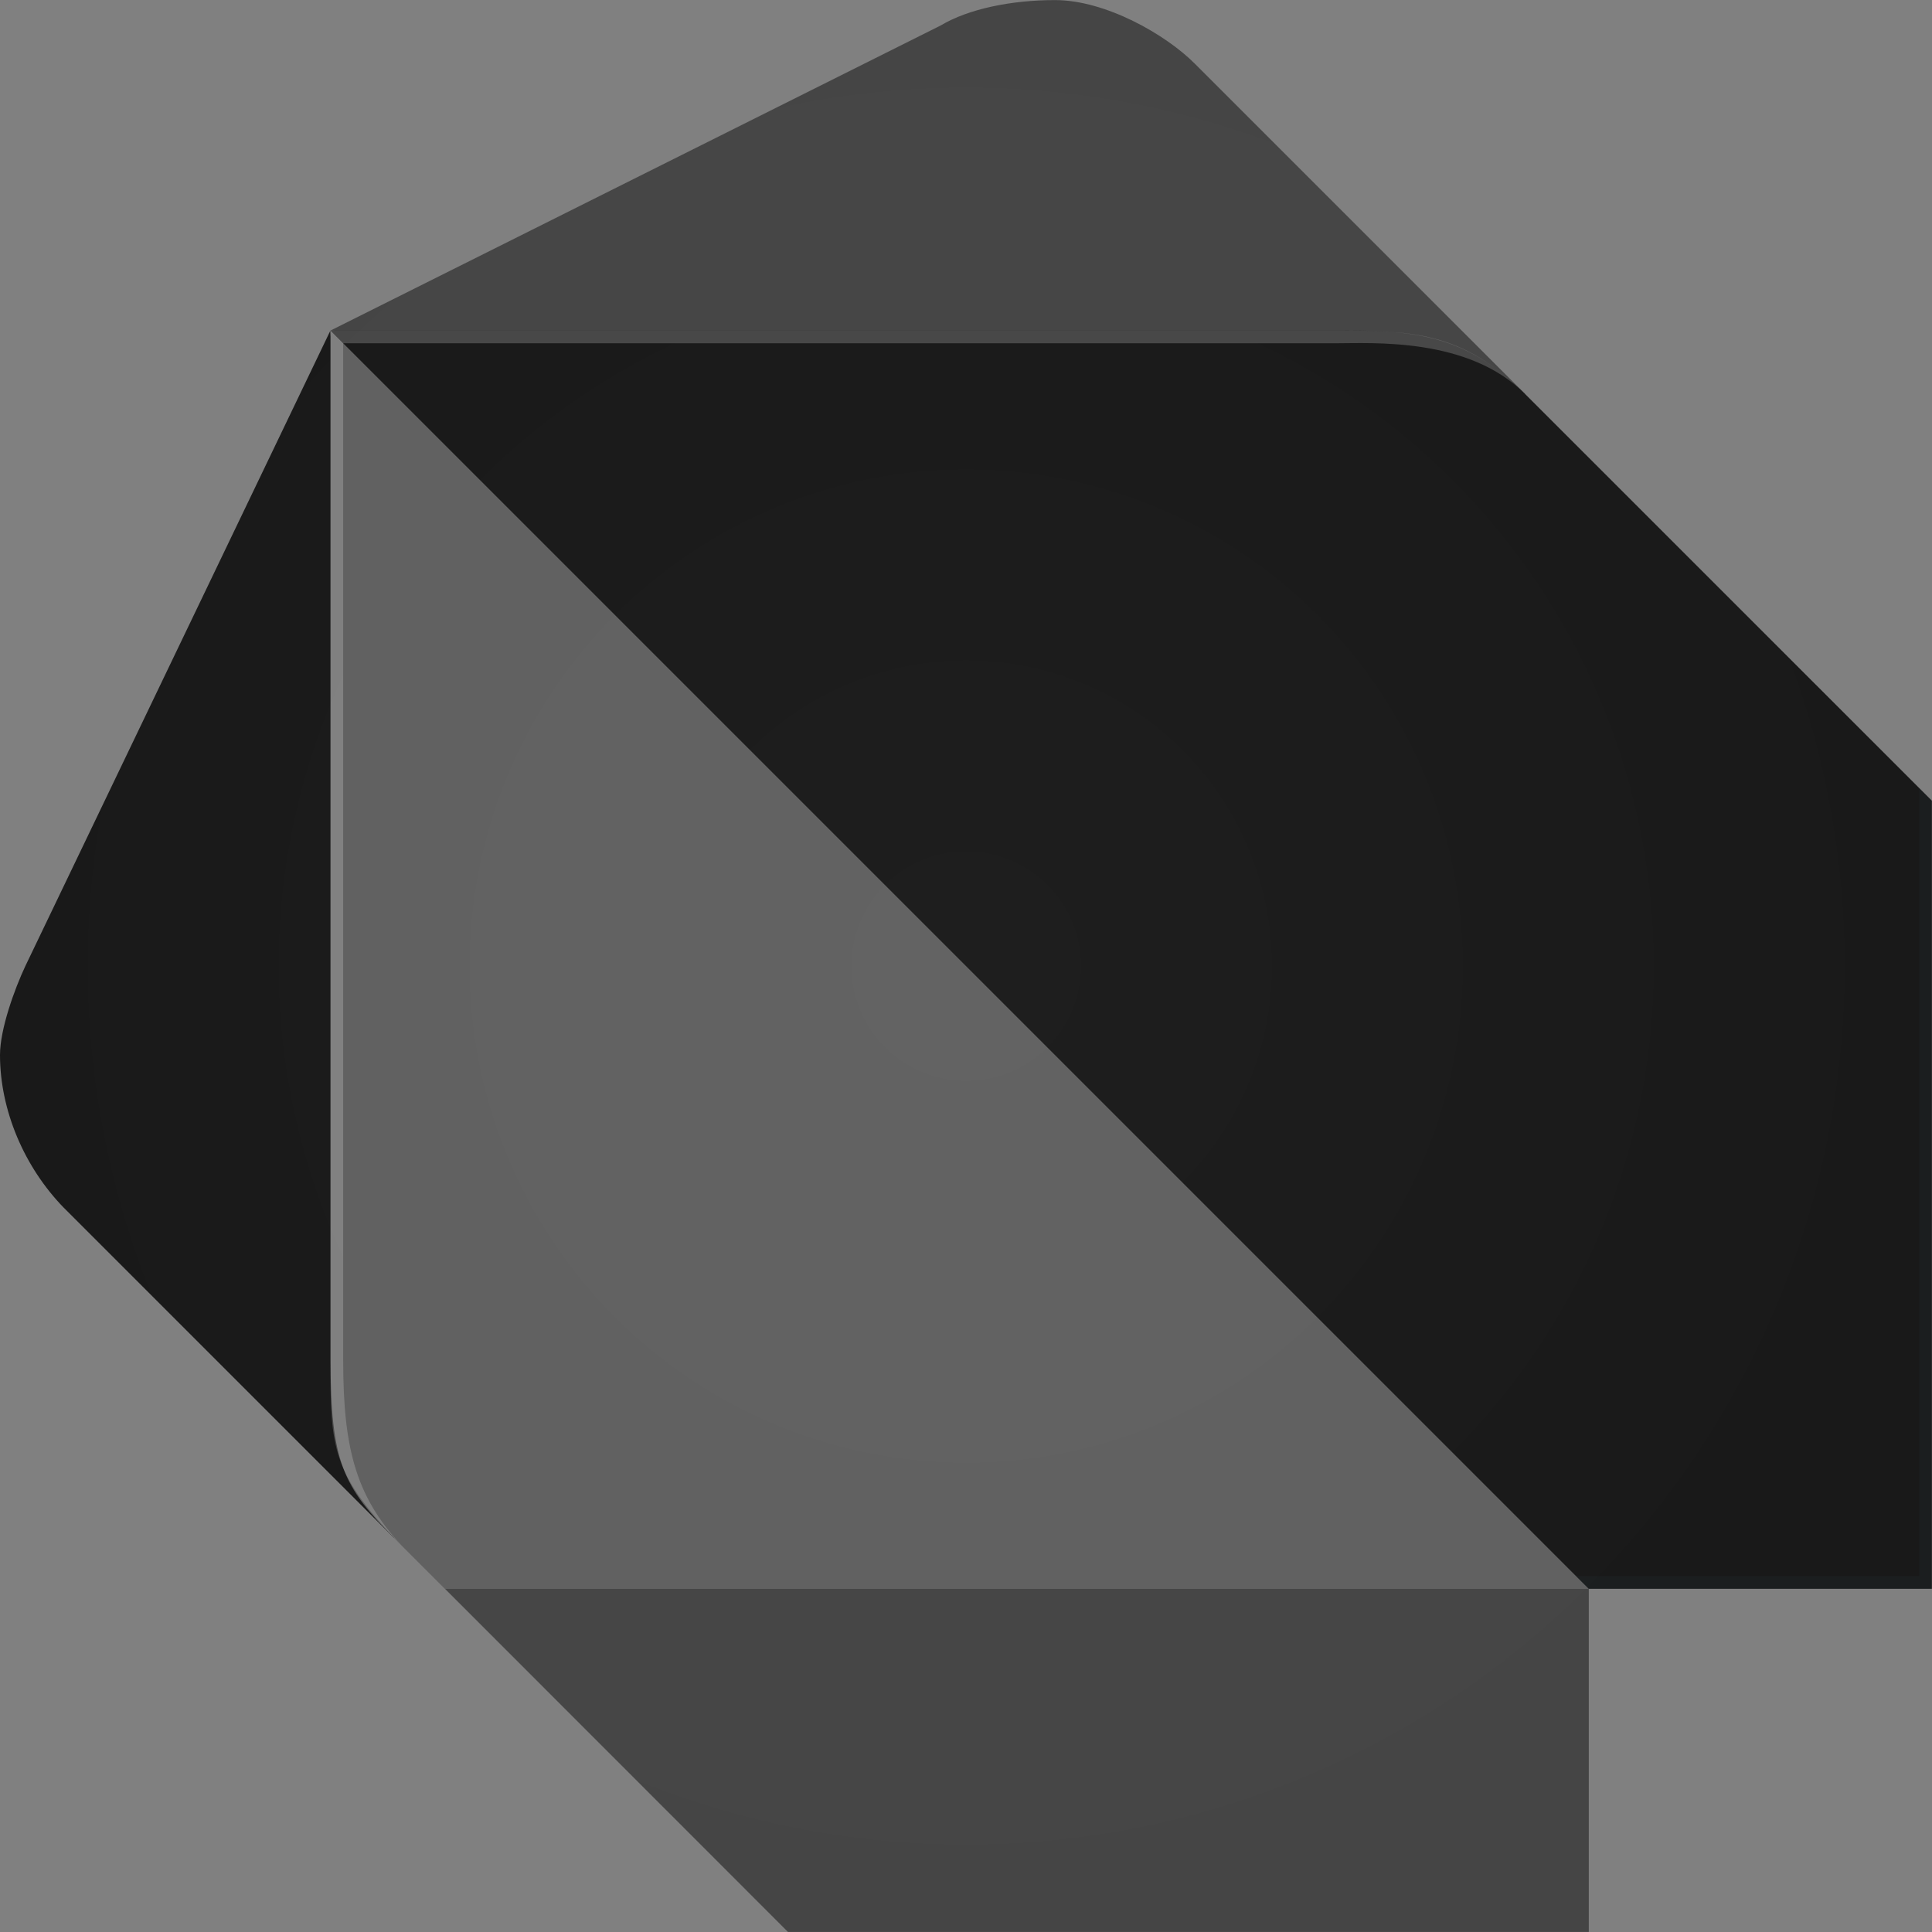
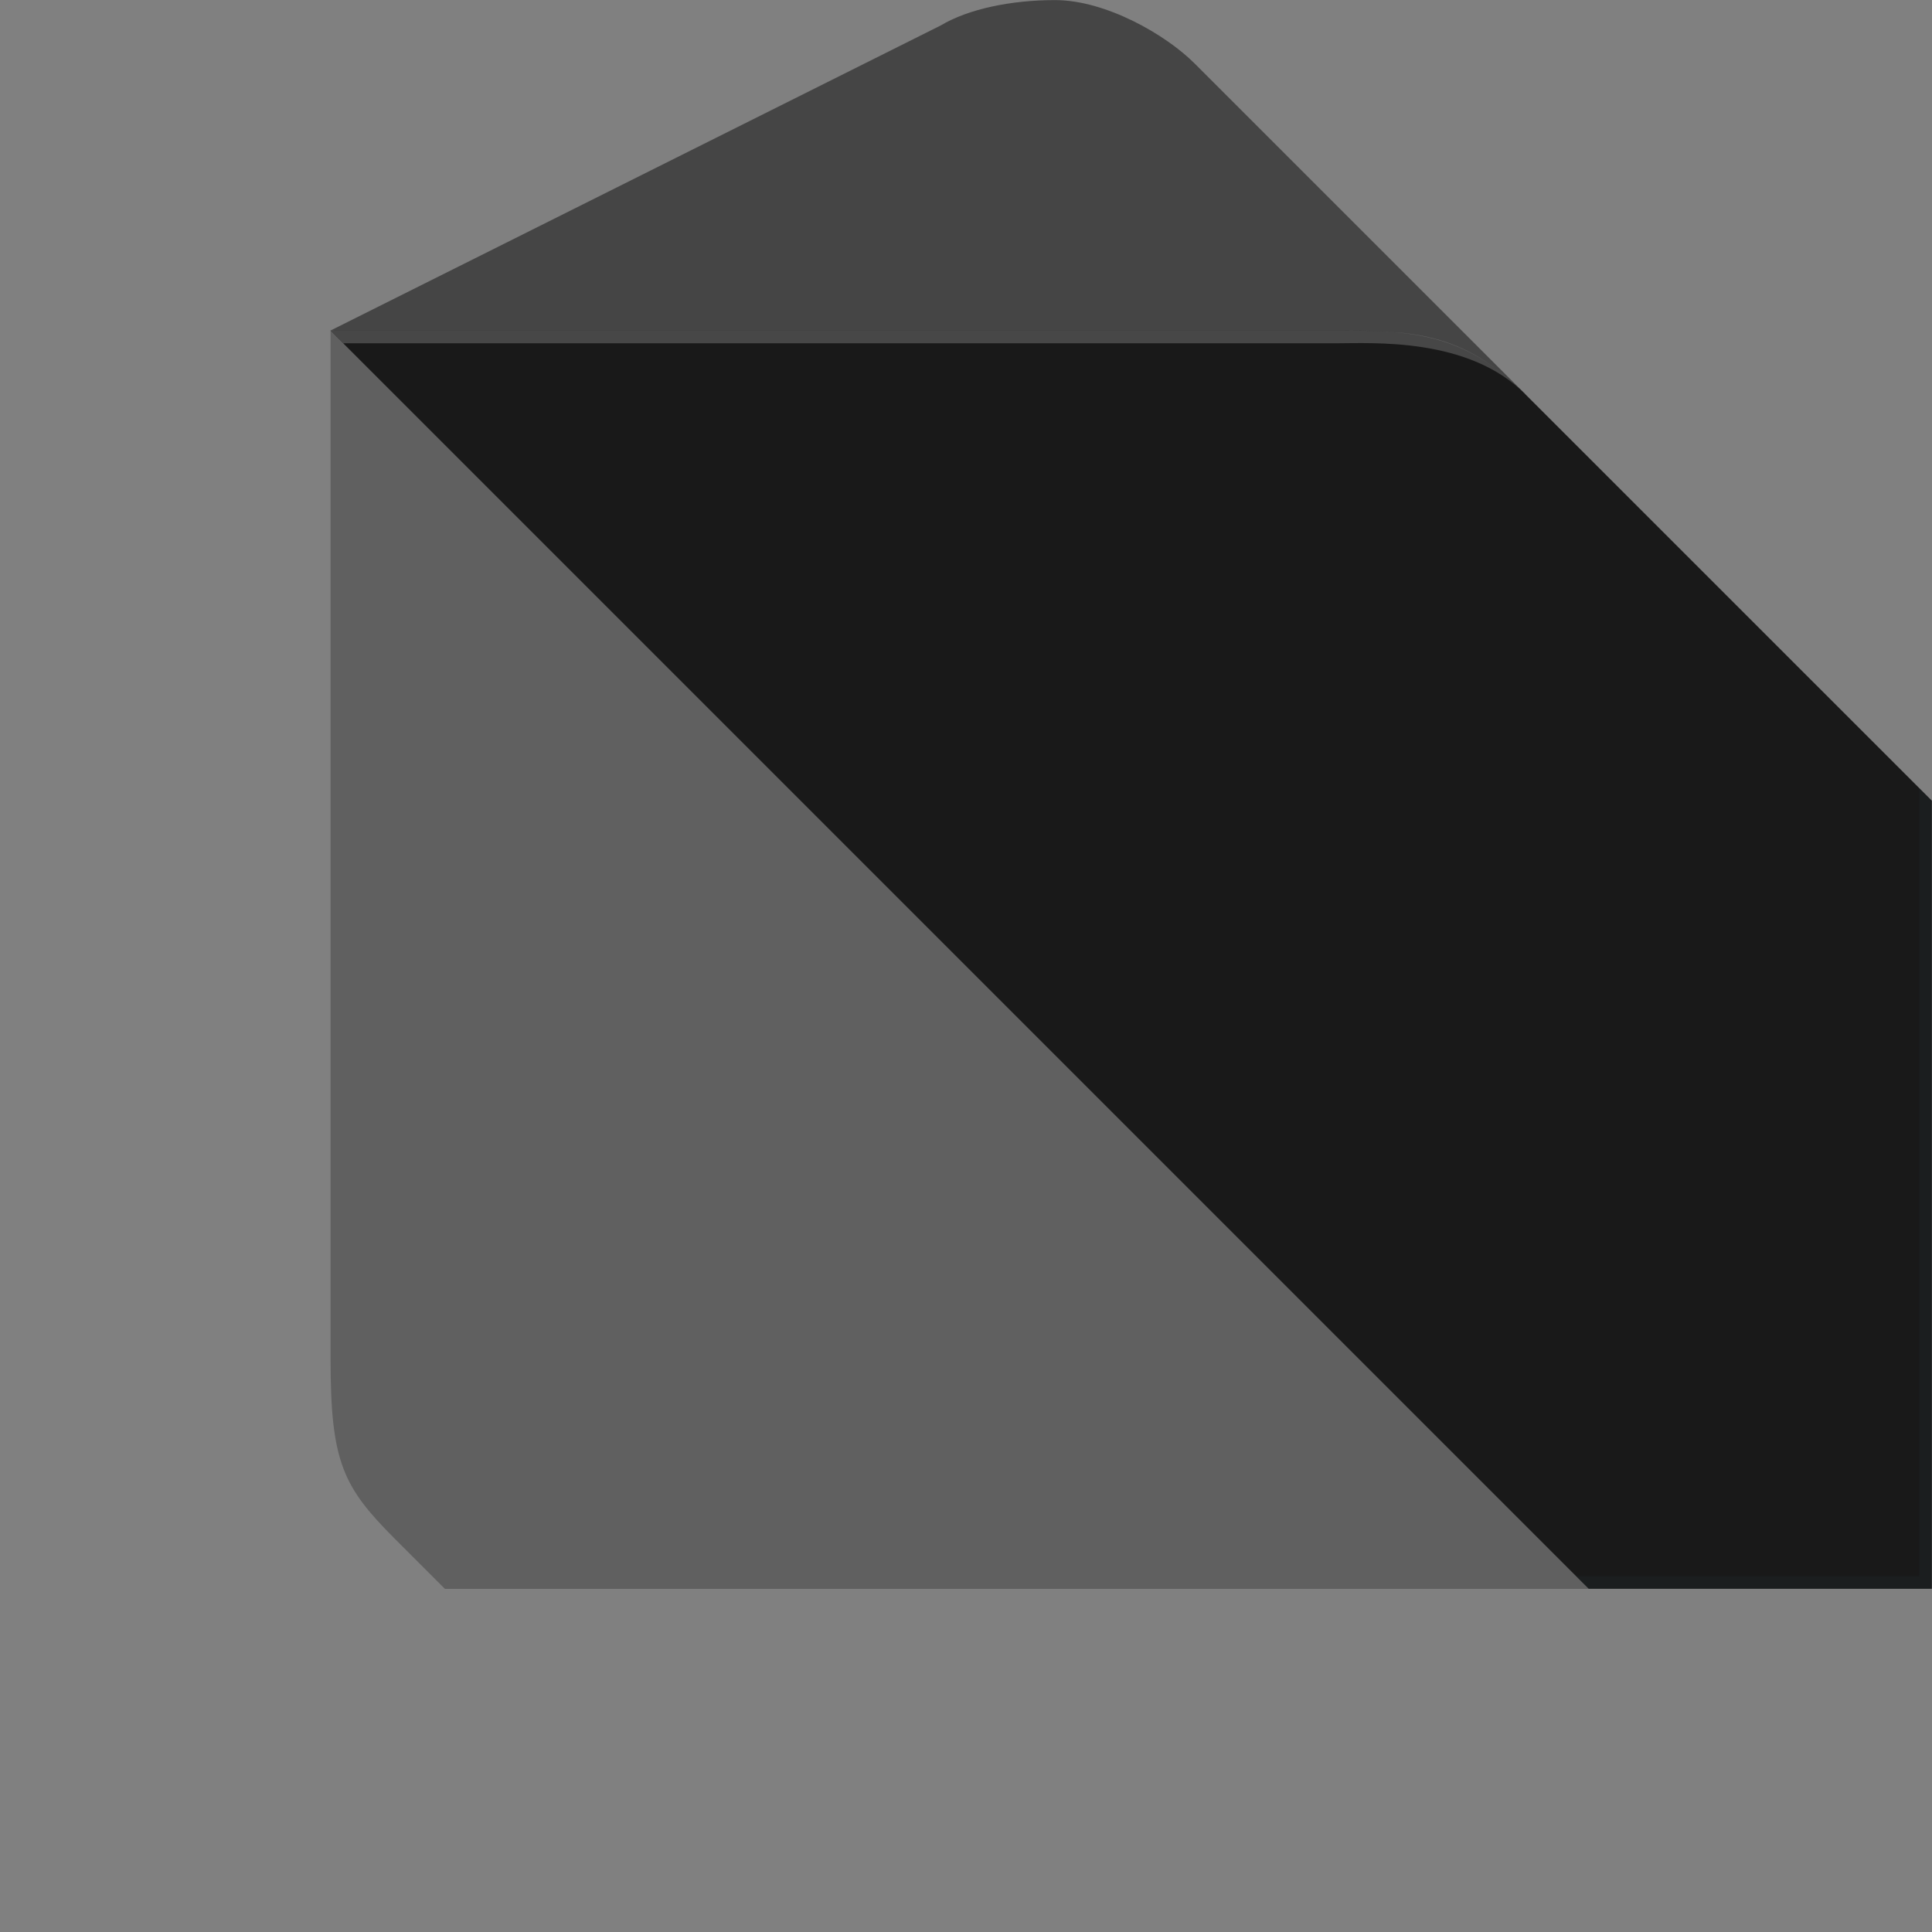
<svg xmlns="http://www.w3.org/2000/svg" width="68" height="68" viewBox="0 0 68 68" fill="none">
  <rect x="0" y="0" width="68" height="68" fill="#808080" stroke="none" />
-   <path d="M13.868 54.13L2.238 42.501C0.859 41.082 0 39.084 0 37.13C0 36.226 0.51 34.813 0.894 33.998L11.63 11.633L13.868 54.13Z" fill="#191919" />
  <path d="M53.683 13.871L42.053 2.241C41.039 1.222 38.921 0.003 37.132 0.003C35.594 0.003 34.085 0.313 33.106 0.898L11.635 11.633L53.683 13.871Z" fill="#454545" />
-   <path d="M27.735 67.999H55.92V55.919L34.894 49.21L15.661 55.919L27.735 67.999Z" fill="#454545" />
  <path d="M11.635 47.871C11.635 51.458 12.084 52.342 13.873 54.136L15.661 55.924H55.921L36.238 33.559L11.635 11.638V47.871Z" fill="#606060" />
  <path d="M47.418 11.633H11.63L55.916 55.919H67.995V28.183L53.682 13.871C51.674 11.853 49.886 11.633 47.418 11.633Z" fill="#191919" />
-   <path opacity="0.2" d="M14.317 54.58C12.529 52.782 12.079 51.013 12.079 47.871V12.083L11.63 11.633V47.866C11.635 51.013 11.635 51.883 14.317 54.58Z" fill="white" />
  <path opacity="0.2" d="M67.55 27.739V55.474H55.471L55.921 55.919H68V28.189L67.55 27.739Z" fill="#263238" />
  <path opacity="0.2" d="M53.683 13.871C51.465 11.653 49.646 11.633 46.974 11.633H11.635L12.084 12.083H46.978C48.307 12.083 51.679 11.858 53.683 13.871Z" fill="white" />
-   <path opacity="0.2" d="M67.55 27.739L53.683 13.871L42.053 2.241C41.039 1.222 38.921 0.003 37.132 0.003C35.594 0.003 34.085 0.313 33.106 0.898L11.635 11.633L0.899 33.998C0.515 34.813 0.005 36.226 0.005 37.131C0.005 39.084 0.864 41.082 2.243 42.501L12.964 53.141C13.218 53.456 13.518 53.776 13.878 54.131L14.328 54.58L15.671 55.924L27.301 67.554L27.751 68.003H55.486H55.936V55.924H68.015V55.894V28.189L67.55 27.739Z" fill="url(#paint0_radial_857_7562)" />
  <defs>
    <radialGradient id="paint0_radial_857_7562" cx="0" cy="0" r="1" gradientUnits="userSpaceOnUse" gradientTransform="translate(34.008 34.002) scale(34.002 34.002)">
      <stop stop-color="white" stop-opacity="0.1" />
      <stop offset="1" stop-color="white" stop-opacity="0" />
    </radialGradient>
  </defs>
</svg>